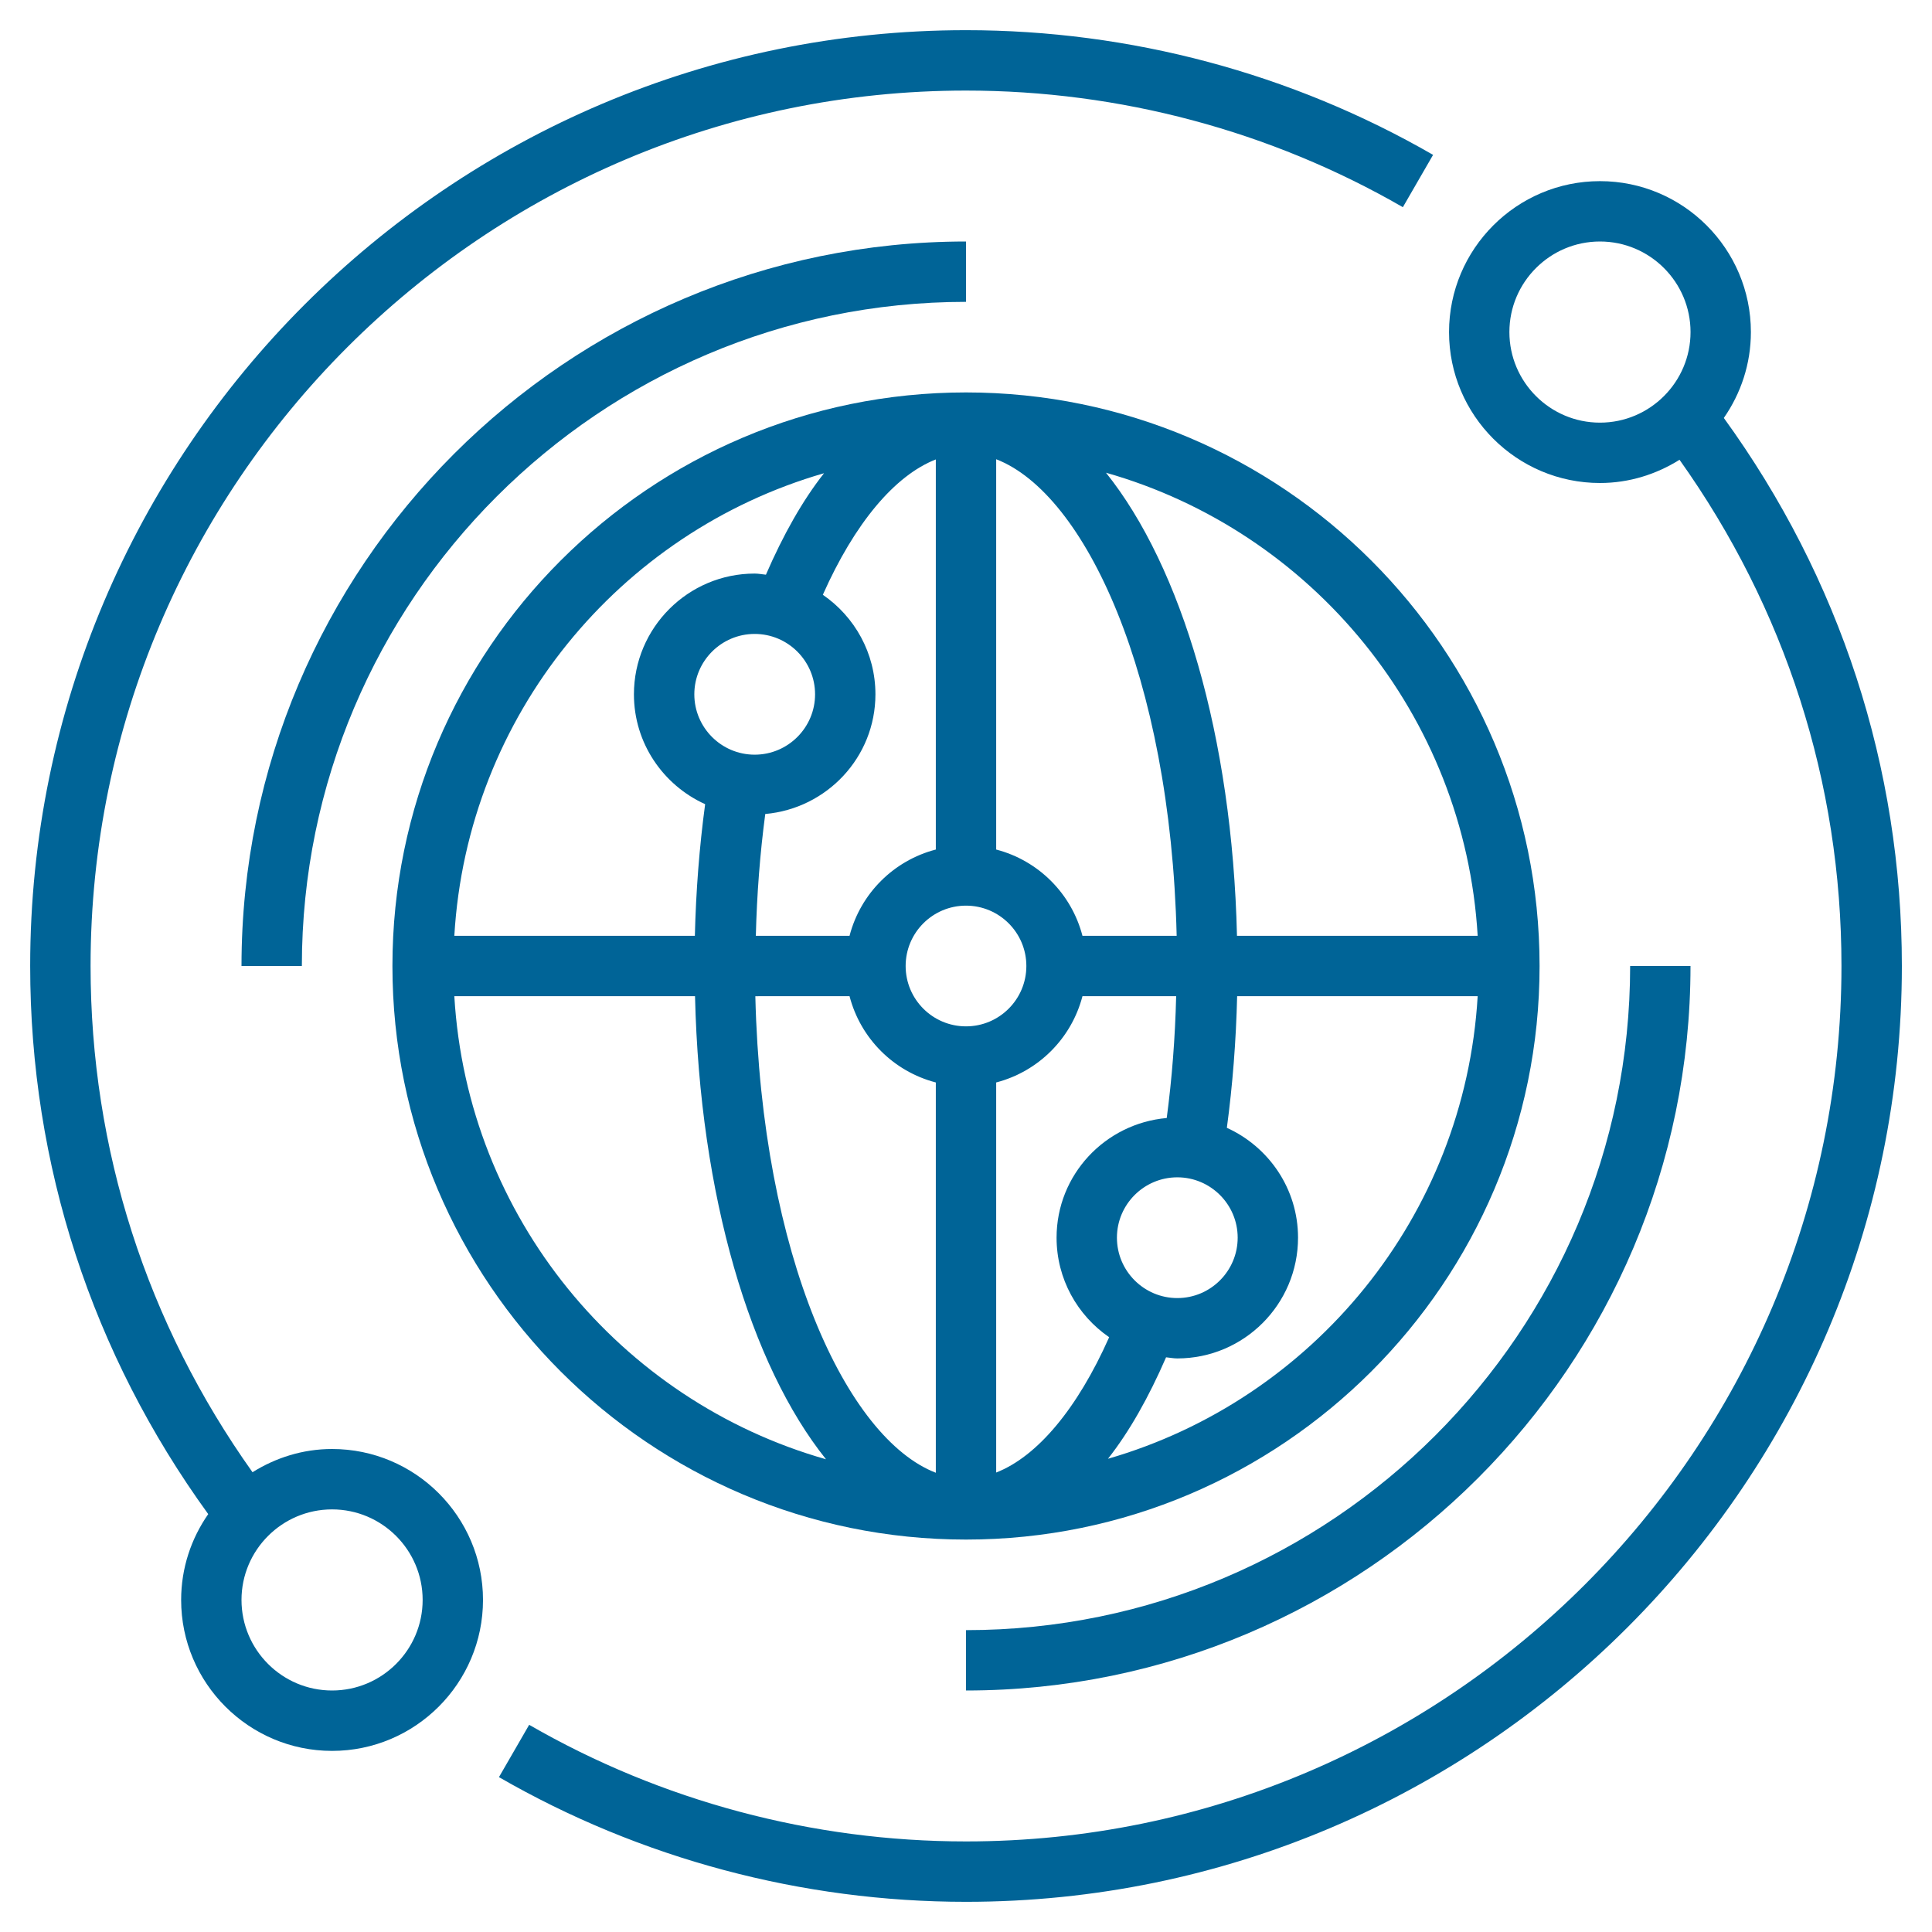
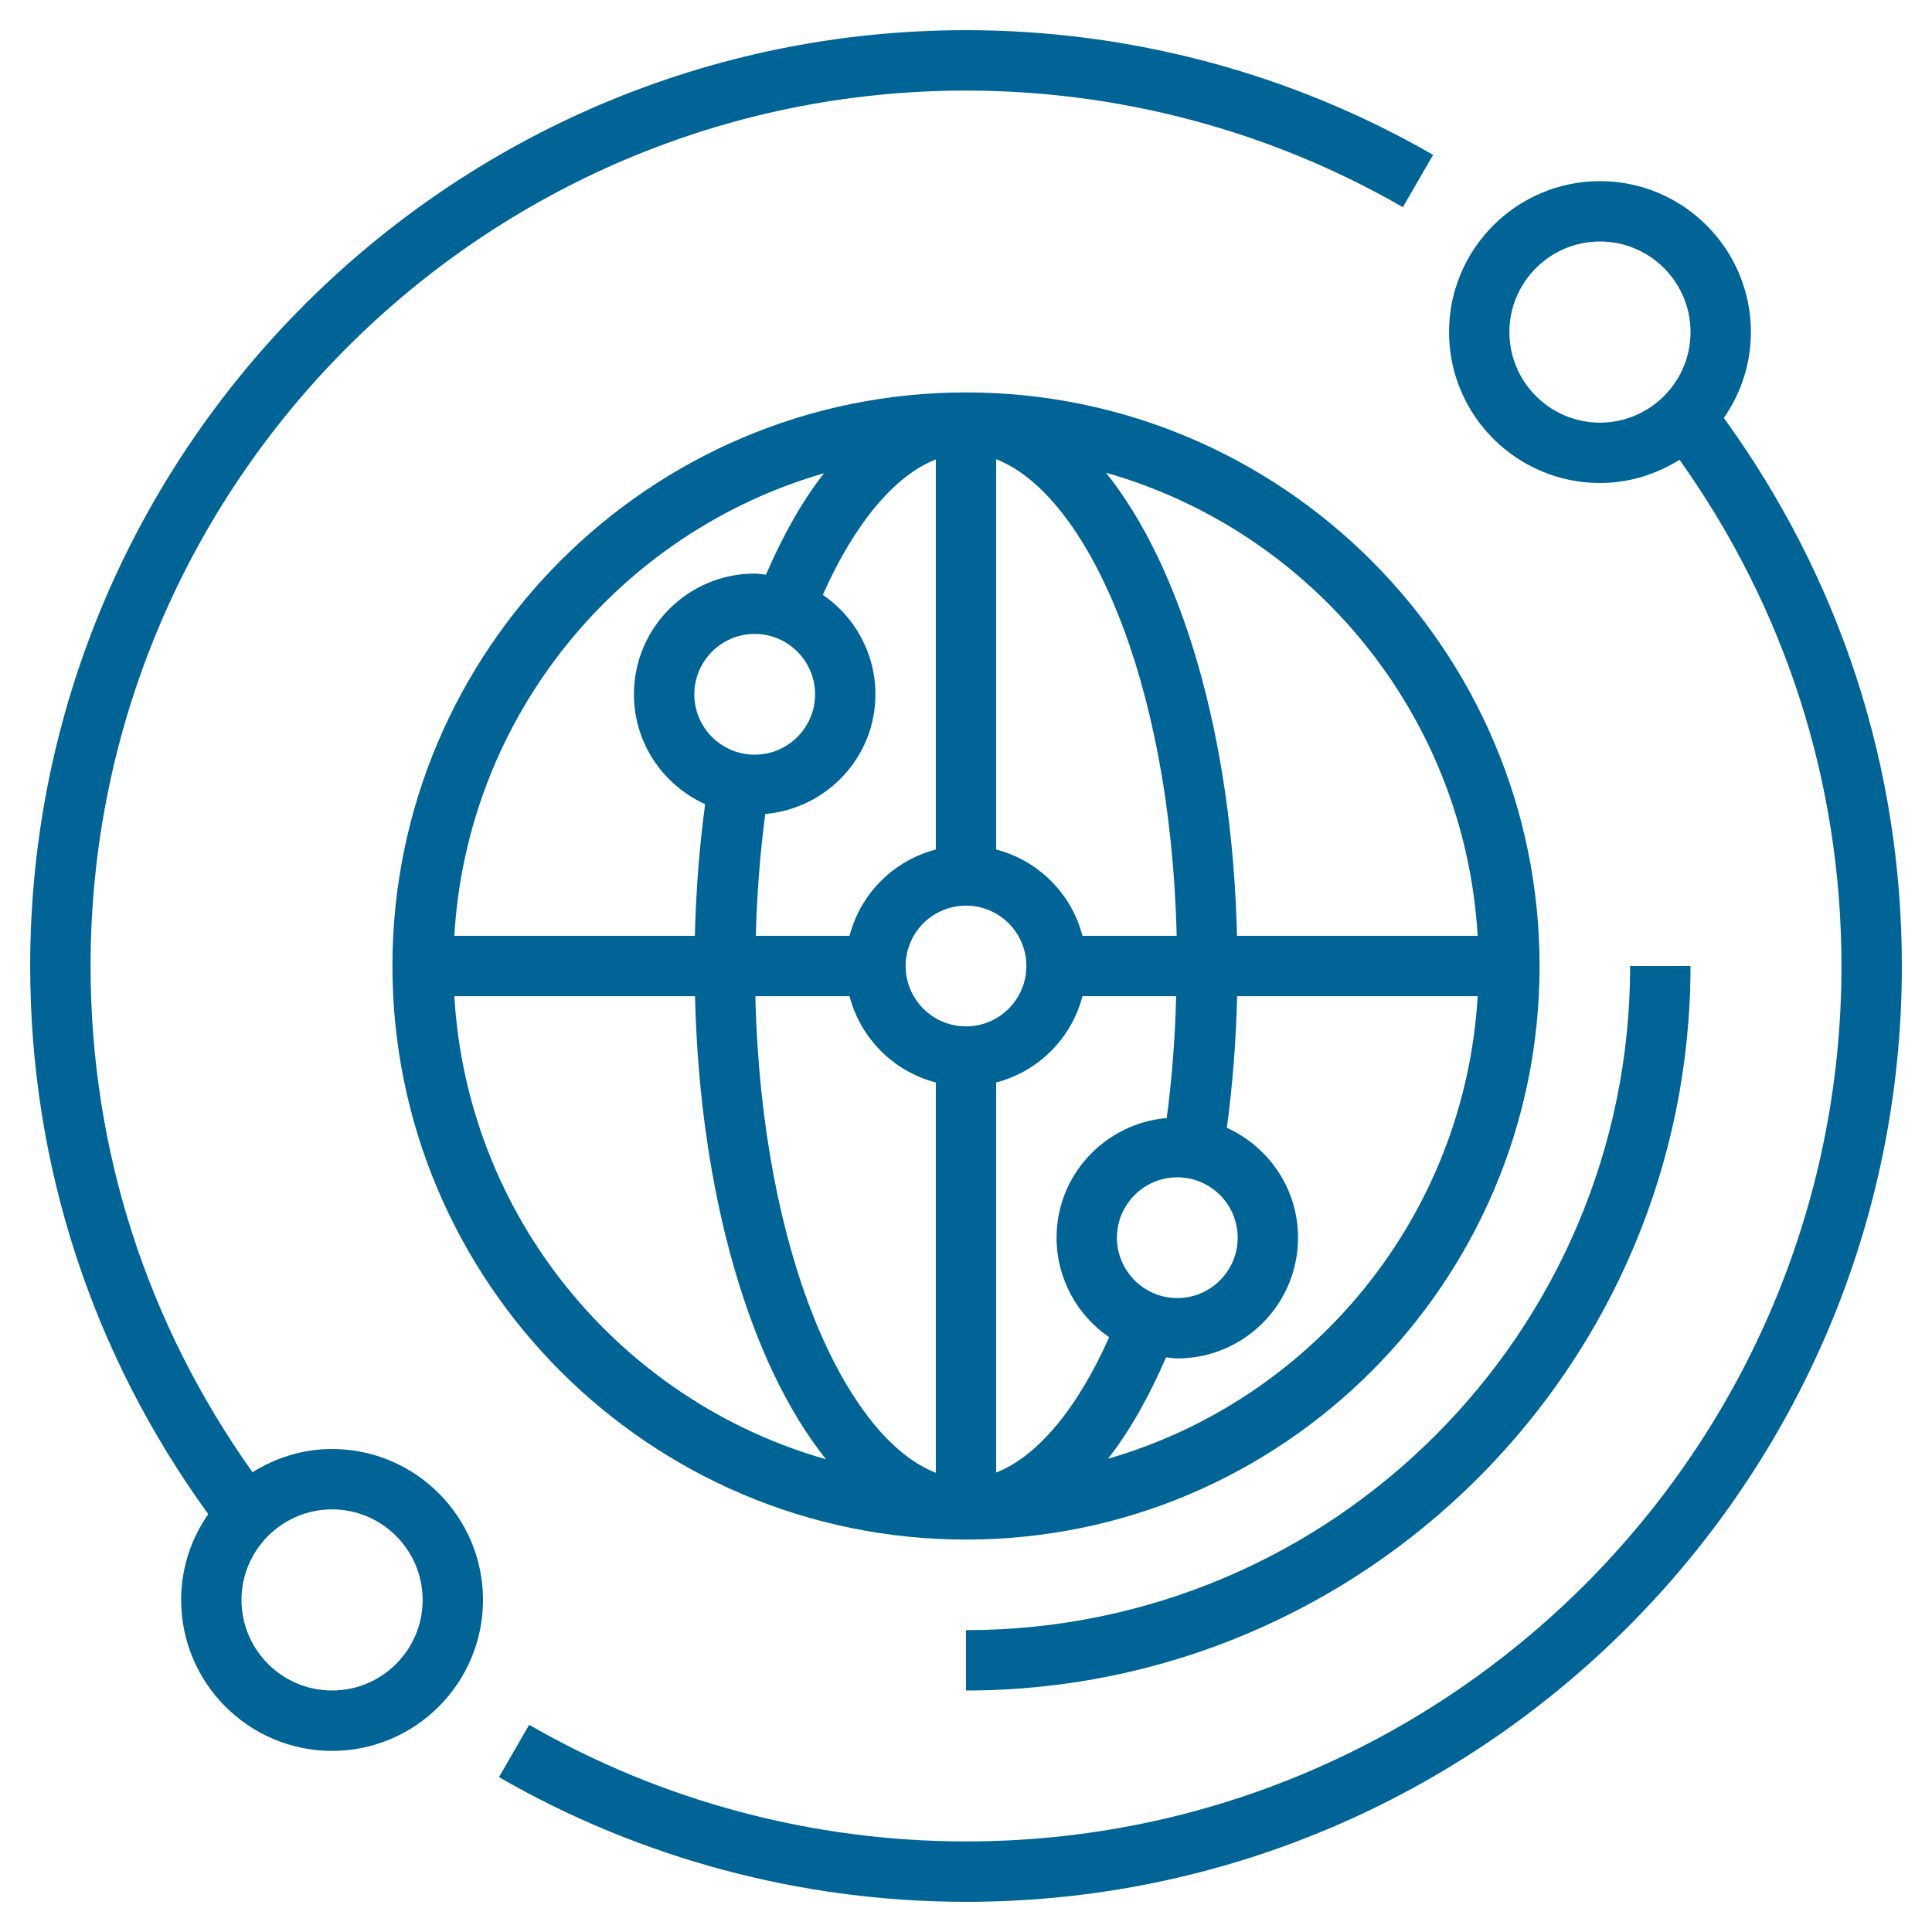
<svg xmlns="http://www.w3.org/2000/svg" width="50" height="50" viewBox="0 0 50 50" fill="none">
  <path d="M44.613 10.816C45.052 10.184 45.313 9.42 45.313 8.594C45.313 6.44 43.561 4.688 41.407 4.688C39.253 4.688 37.501 6.44 37.501 8.594C37.501 10.748 39.253 12.5 41.407 12.5C42.164 12.5 42.866 12.274 43.466 11.899C46.2 15.741 47.657 20.248 47.657 25C47.657 37.493 37.493 47.656 25.001 47.656C21.026 47.656 17.116 46.612 13.695 44.638L12.913 45.992C16.573 48.103 20.753 49.219 25.001 49.219C38.355 49.219 49.22 38.354 49.22 25C49.22 19.847 47.618 14.962 44.612 10.816L44.613 10.816ZM39.063 8.594C39.063 7.302 40.115 6.25 41.407 6.25C42.699 6.25 43.751 7.302 43.751 8.594C43.751 9.886 42.699 10.938 41.407 10.938C40.115 10.938 39.063 9.886 39.063 8.594Z" fill="#006497" />
  <path d="M8.594 37.5C7.837 37.5 7.135 37.726 6.535 38.101C3.801 34.259 2.344 29.752 2.344 25C2.344 12.507 12.508 2.344 25 2.344C28.975 2.344 32.885 3.388 36.306 5.362L37.088 4.008C33.428 1.897 29.249 0.781 25 0.781C11.646 0.781 0.781 11.646 0.781 25C0.781 30.153 2.383 35.038 5.389 39.185C4.949 39.816 4.688 40.58 4.688 41.406C4.688 43.56 6.44 45.313 8.594 45.313C10.748 45.313 12.5 43.56 12.5 41.406C12.5 39.252 10.748 37.5 8.594 37.5L8.594 37.5ZM8.594 43.75C7.302 43.75 6.25 42.699 6.25 41.406C6.25 40.114 7.302 39.063 8.594 39.063C9.886 39.063 10.938 40.114 10.938 41.406C10.938 42.699 9.886 43.75 8.594 43.75Z" fill="#006497" />
-   <path d="M25 6.25C14.662 6.25 6.25 14.662 6.25 25H7.812C7.812 15.523 15.523 7.812 25 7.812V6.25Z" fill="#006497" />
  <path d="M25 43.75C35.338 43.75 43.75 35.338 43.75 25H42.188C42.188 34.477 34.477 42.188 25 42.188V43.75Z" fill="#006497" />
  <path d="M25 10.156C16.815 10.156 10.156 16.815 10.156 25C10.156 33.185 16.815 39.844 25 39.844C33.185 39.844 39.844 33.185 39.844 25C39.844 16.815 33.185 10.156 25 10.156ZM38.241 24.219H32.013C31.891 19.055 30.578 14.674 28.623 12.234C33.947 13.748 37.906 18.5 38.242 24.219H38.241ZM28.906 32.031C28.906 31.17 29.607 30.469 30.469 30.469C31.33 30.469 32.031 31.17 32.031 32.031C32.031 32.893 31.33 33.594 30.469 33.594C29.607 33.594 28.906 32.893 28.906 32.031ZM30.195 28.934C28.602 29.075 27.344 30.401 27.344 32.031C27.344 33.1 27.884 34.043 28.705 34.607C27.881 36.46 26.844 37.694 25.781 38.109V28.014C26.874 27.73 27.73 26.874 28.014 25.781H30.439C30.412 26.857 30.331 27.91 30.195 28.933V28.934ZM21.094 17.969C21.094 18.83 20.393 19.531 19.531 19.531C18.67 19.531 17.969 18.83 17.969 17.969C17.969 17.107 18.67 16.406 19.531 16.406C20.393 16.406 21.094 17.107 21.094 17.969ZM19.805 21.066C21.398 20.925 22.656 19.598 22.656 17.969C22.656 16.9 22.116 15.957 21.295 15.393C22.119 13.54 23.155 12.306 24.219 11.89V21.986C23.126 22.27 22.27 23.126 21.986 24.219H19.561C19.588 23.143 19.669 22.09 19.805 21.066ZM25 26.562C24.138 26.562 23.438 25.862 23.438 25C23.438 24.138 24.138 23.438 25 23.438C25.862 23.438 26.562 24.138 26.562 25C26.562 25.862 25.862 26.562 25 26.562ZM21.986 25.781C22.27 26.874 23.126 27.73 24.219 28.014V38.115C21.919 37.227 19.71 32.524 19.548 25.782L21.986 25.781ZM28.014 24.219C27.73 23.126 26.874 22.27 25.781 21.986V11.885C28.081 12.774 30.29 17.475 30.452 24.219L28.014 24.219ZM21.326 12.247C20.771 12.951 20.27 13.84 19.822 14.873C19.724 14.864 19.63 14.844 19.531 14.844C17.808 14.844 16.406 16.246 16.406 17.969C16.406 19.235 17.165 20.321 18.249 20.812C18.1 21.918 18.011 23.058 17.983 24.219H11.758C12.092 18.517 16.027 13.777 21.325 12.247L21.326 12.247ZM11.758 25.781H17.987C18.109 30.945 19.422 35.326 21.377 37.766C16.053 36.252 12.094 31.5 11.758 25.781H11.758ZM28.674 37.753C29.229 37.049 29.729 36.16 30.178 35.127C30.276 35.136 30.369 35.156 30.468 35.156C32.192 35.156 33.593 33.755 33.593 32.031C33.593 30.765 32.834 29.679 31.751 29.188C31.9 28.082 31.989 26.942 32.017 25.781H38.242C37.908 31.483 33.973 36.223 28.674 37.753L28.674 37.753Z" fill="#006497" />
</svg>